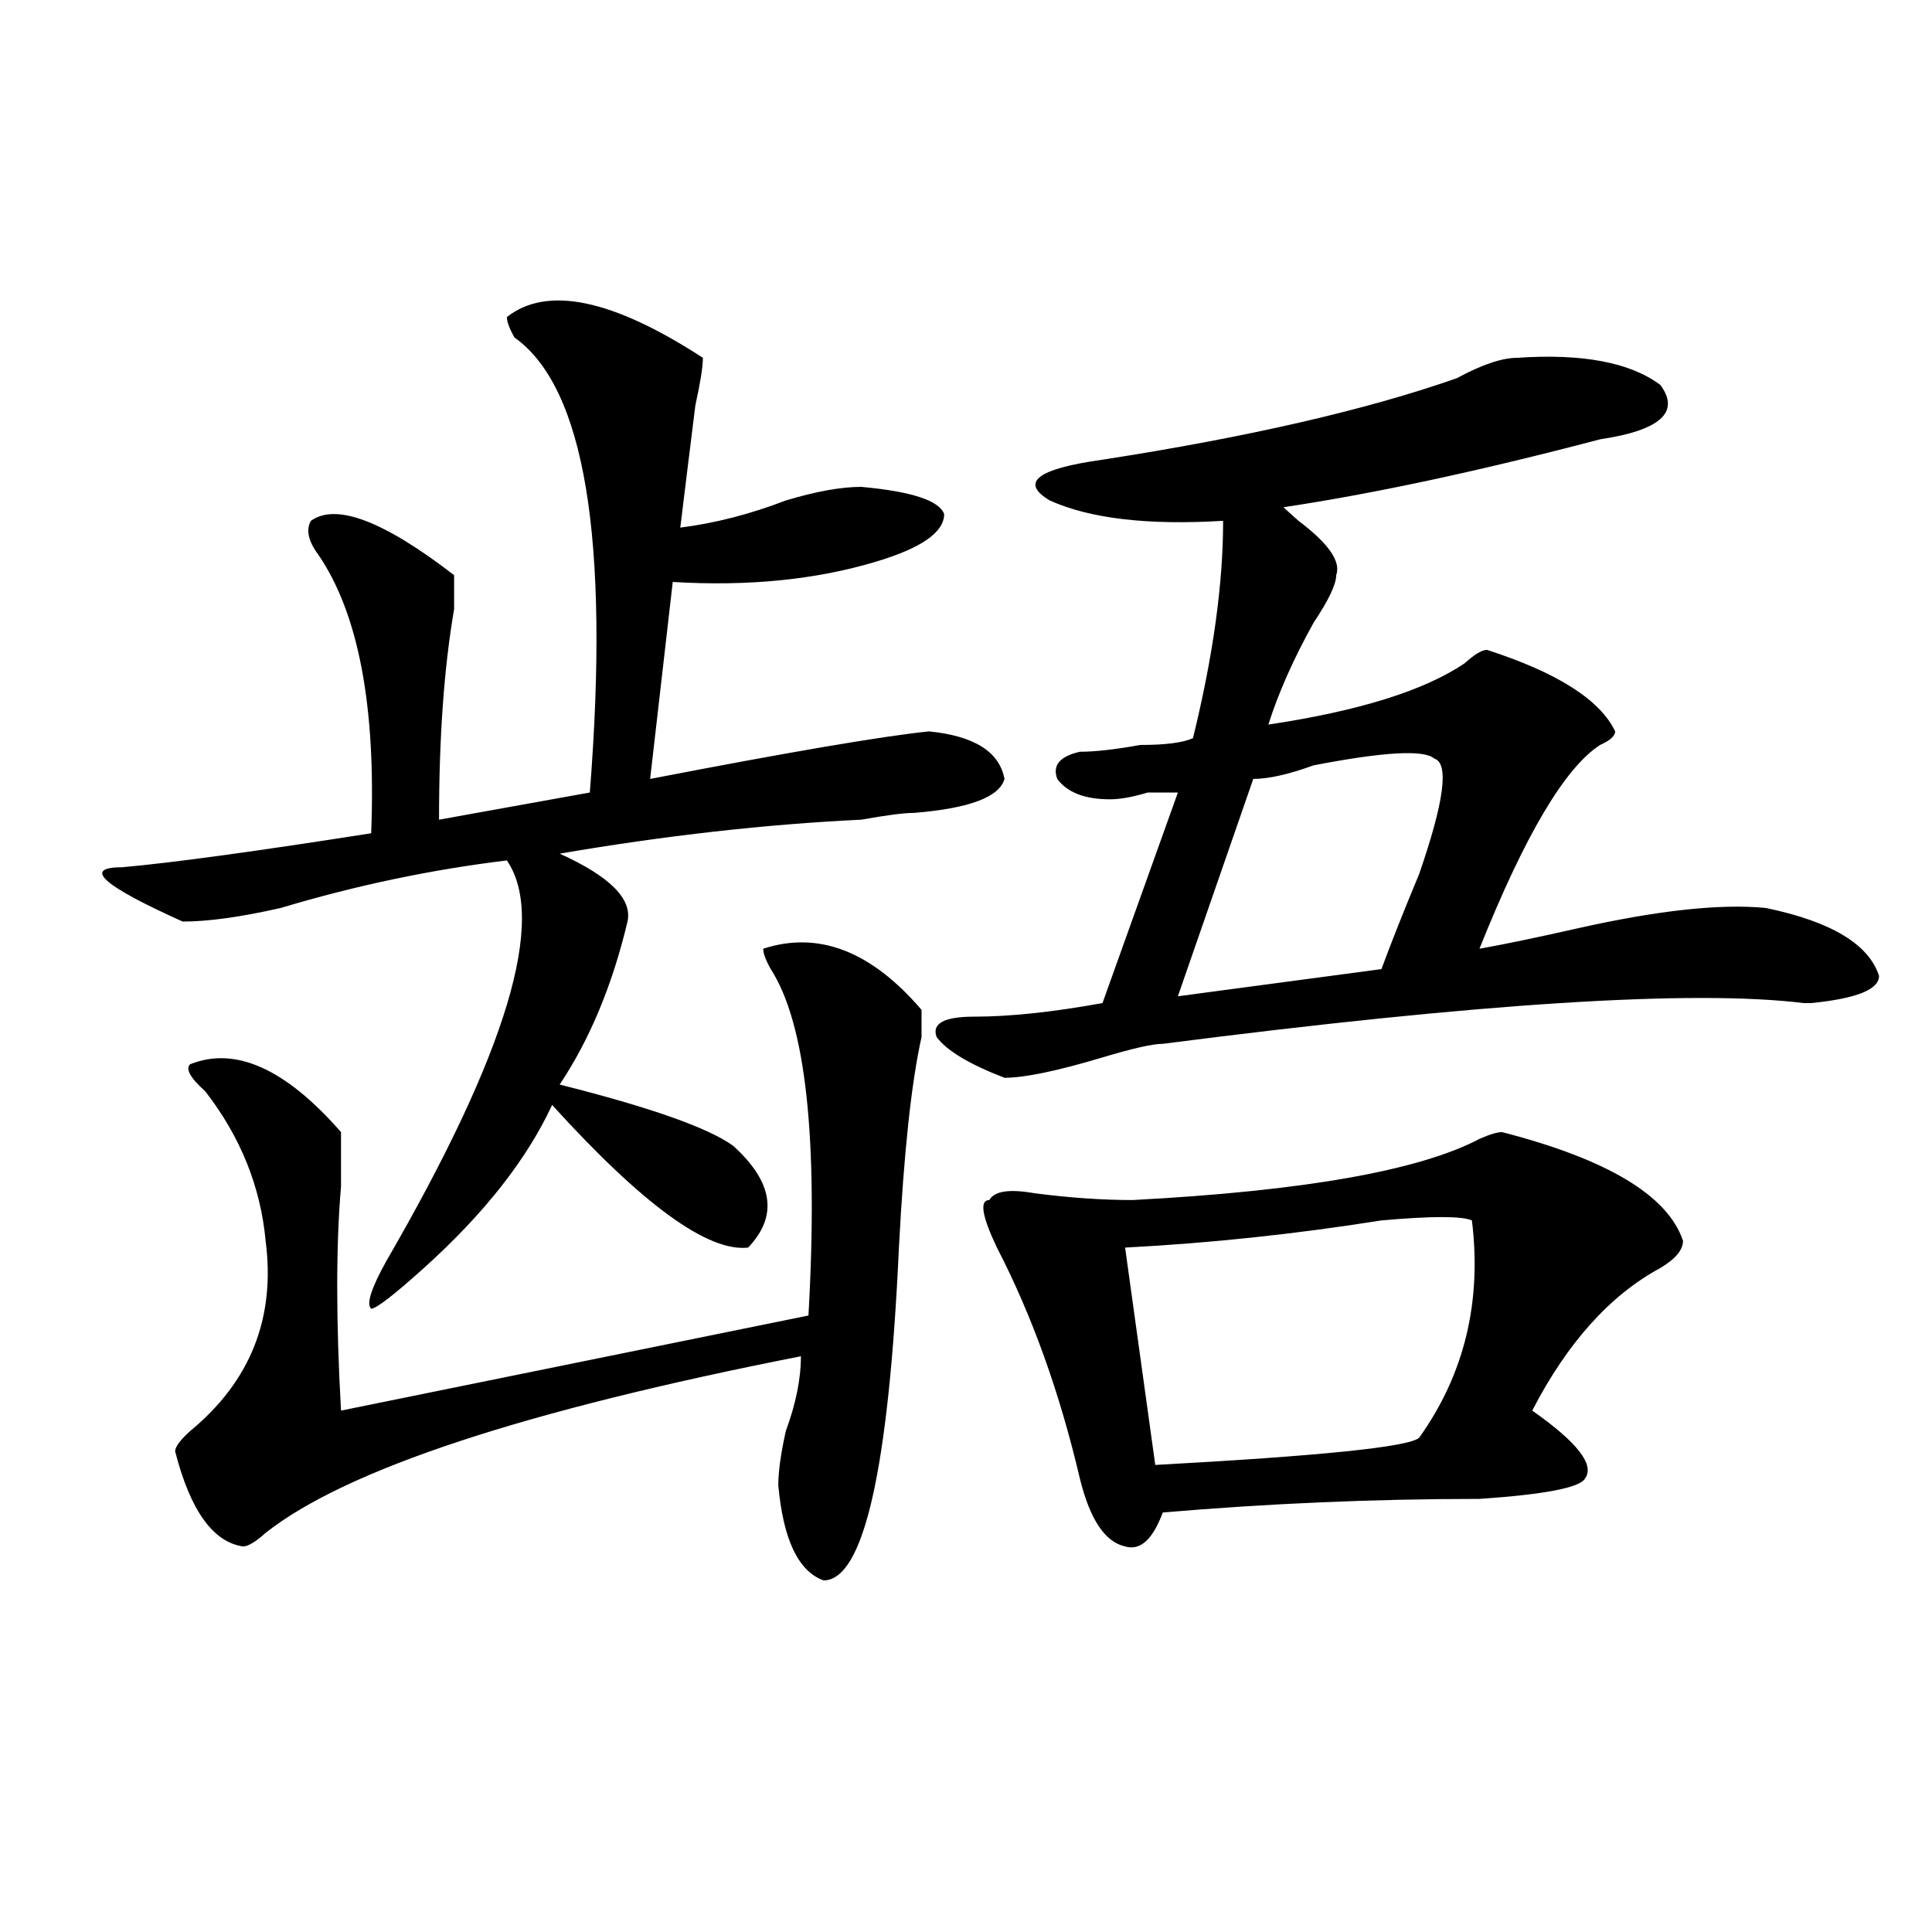
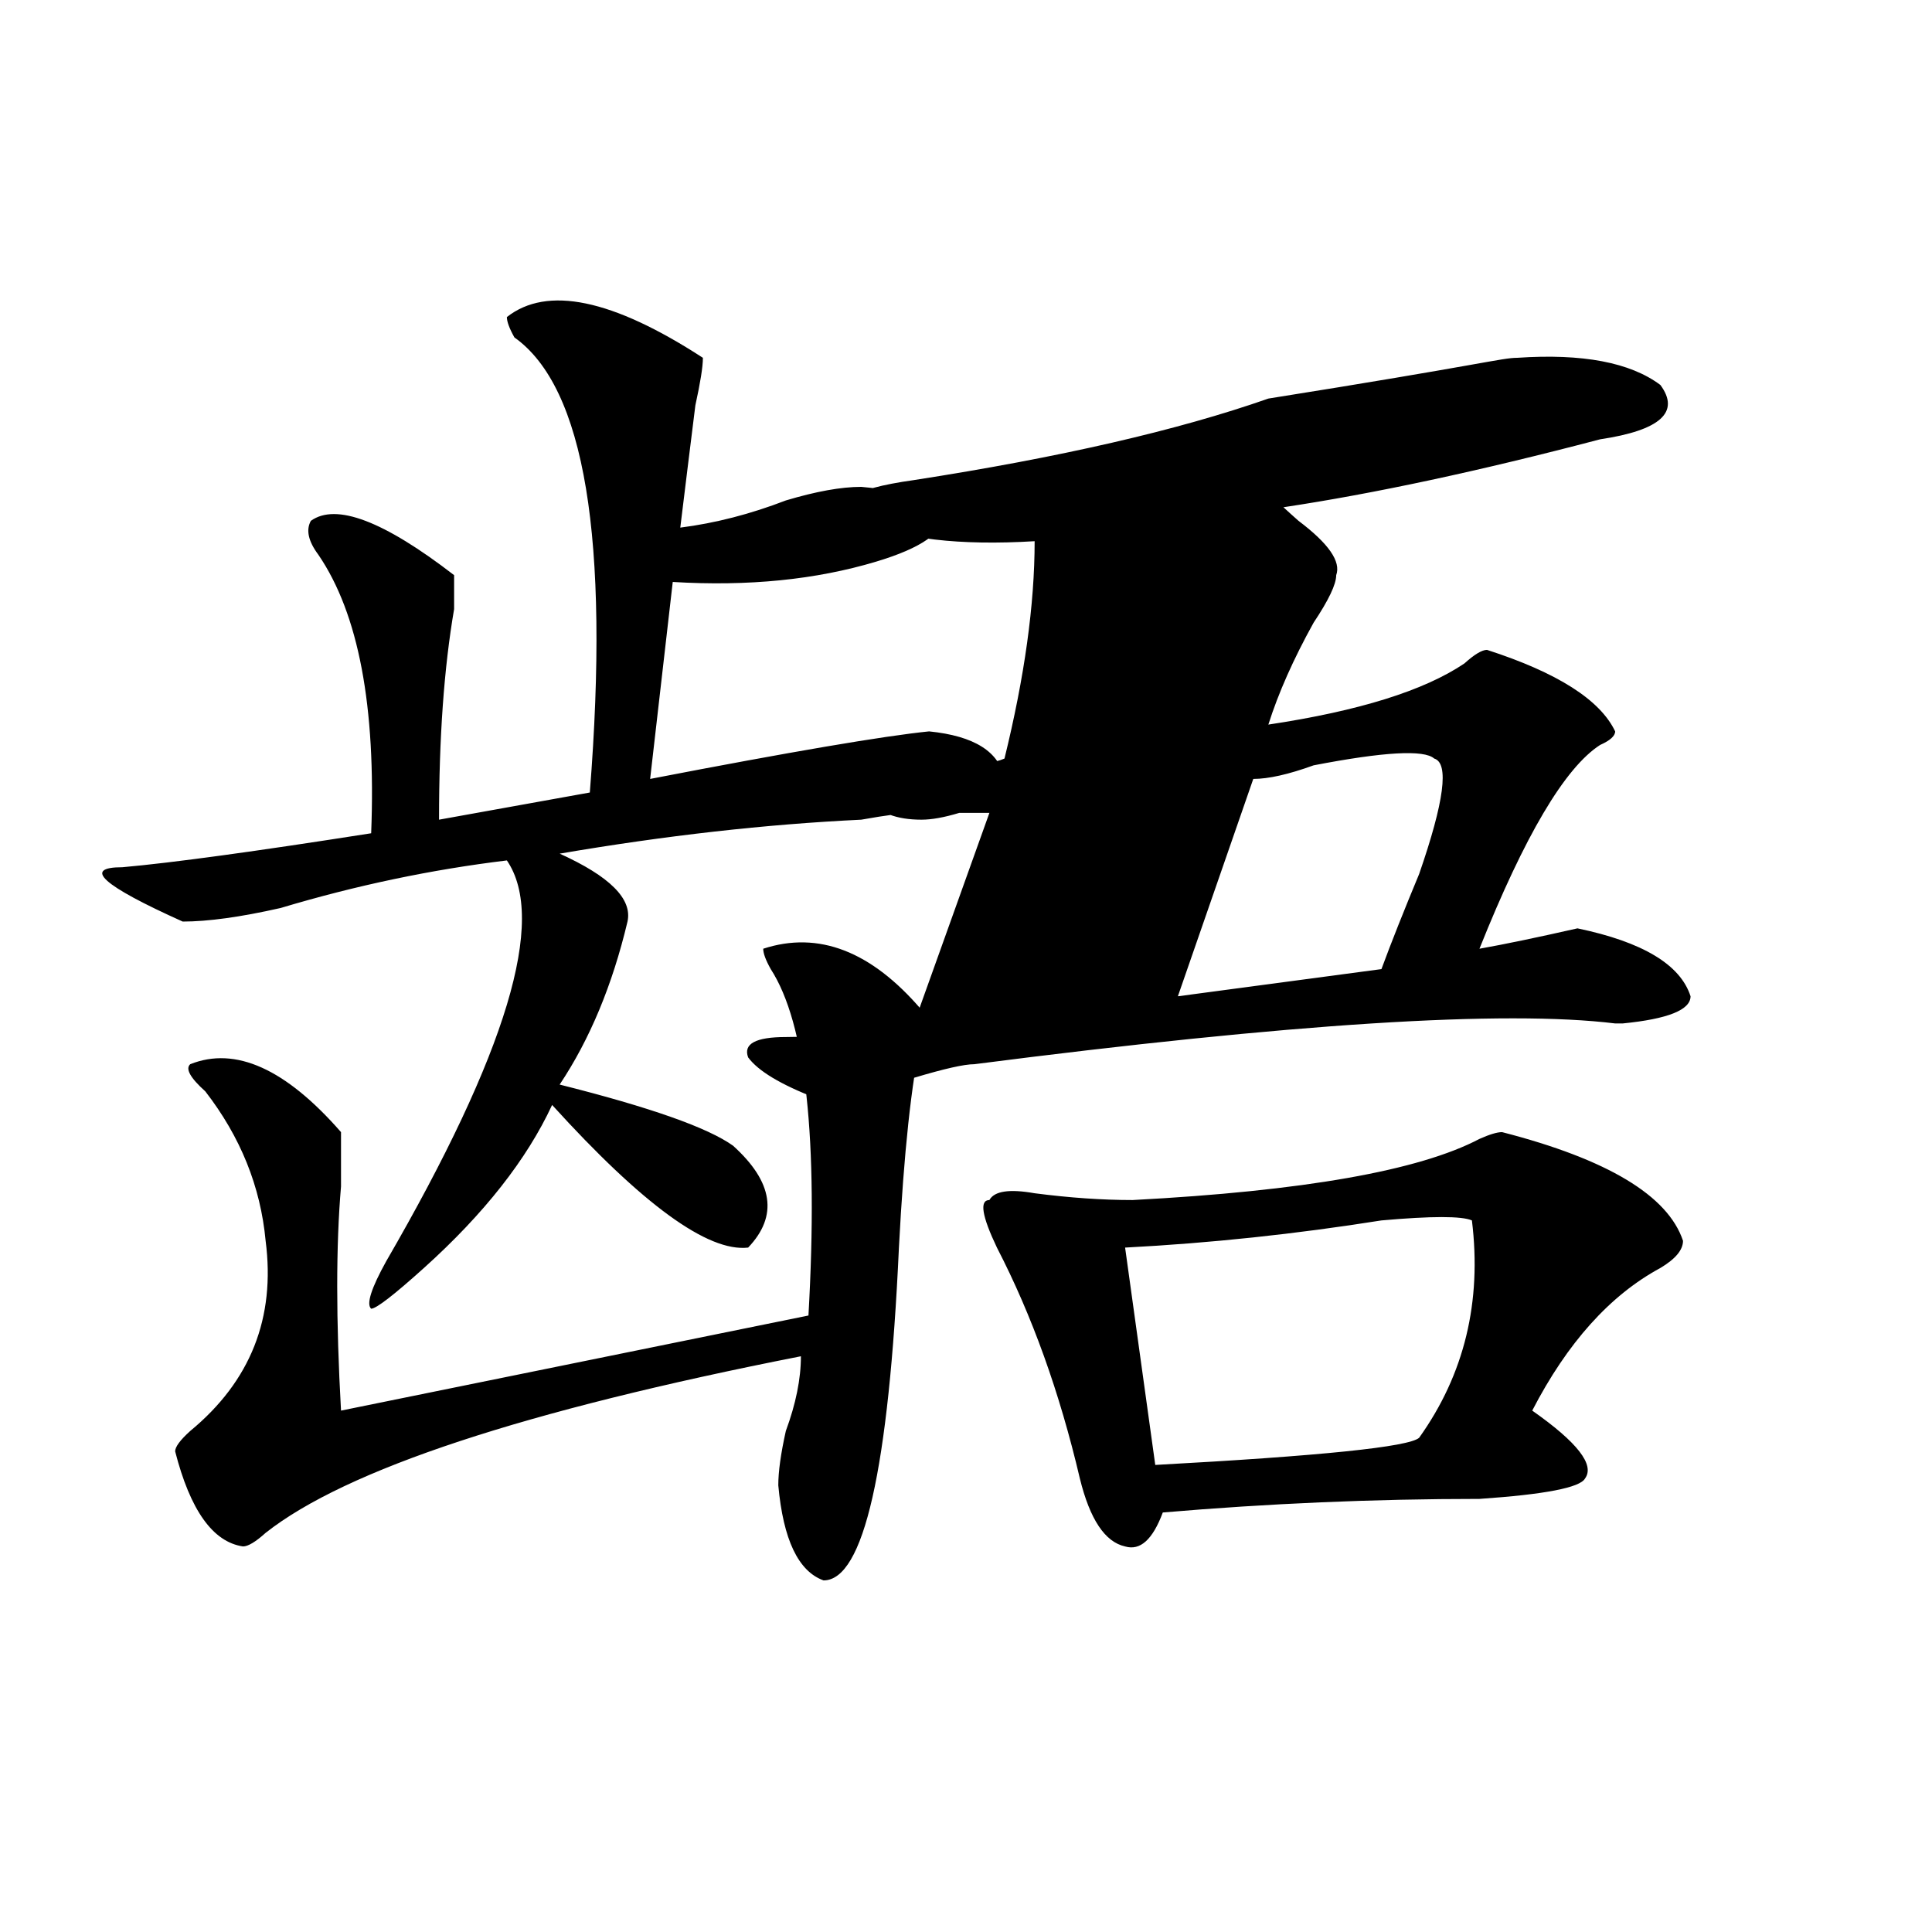
<svg xmlns="http://www.w3.org/2000/svg" version="1.1" id="图层_1" x="0px" y="0px" width="1000px" height="1000px" viewBox="0 0 1000 1000" enable-background="new 0 0 1000 1000" xml:space="preserve">
-   <path d="M262.359,164.109c20.792-16.369,54.633-9.338,101.461,21.094c0,4.725-1.341,12.909-3.902,24.609  c-2.622,21.094-5.243,42.188-7.805,63.281c18.171-2.307,36.401-7.031,54.633-14.063c15.609-4.669,28.597-7.031,39.023-7.031  c25.976,2.362,40.304,7.031,42.926,14.063c0,9.394-11.707,17.578-35.121,24.609c-31.219,9.394-66.34,12.909-105.363,10.547  l-11.707,101.953c72.804-14.063,120.973-22.247,144.387-24.609c23.414,2.362,36.401,10.547,39.023,24.609  c-2.622,9.394-18.231,15.271-46.828,17.578c-5.243,0-14.329,1.209-27.316,3.516c-49.45,2.362-101.461,8.24-156.094,17.578  C315.651,453.6,327.358,465.3,324.797,477c-7.805,32.85-19.512,60.975-35.121,84.375c46.828,11.756,76.706,22.303,89.754,31.641  c20.792,18.787,23.414,36.365,7.805,52.734c-20.853,2.362-54.633-22.247-101.461-73.828c-13.048,28.125-35.121,56.25-66.34,84.375  c-15.609,14.063-24.755,21.094-27.316,21.094c-2.622-2.307,0-10.547,7.805-24.609c62.438-107.775,83.229-176.935,62.438-207.422  c-39.023,4.725-78.047,12.909-117.07,24.609c-20.853,4.725-37.743,7.031-50.73,7.031c-41.646-18.731-52.071-28.125-31.219-28.125  c25.976-2.307,68.901-8.185,128.777-17.578c2.562-65.588-6.524-113.653-27.316-144.141c-5.243-7.031-6.524-12.854-3.902-17.578  c12.987-9.338,37.683,0,74.145,28.125c0,2.362,0,8.24,0,17.578c-5.243,30.487-7.805,66.797-7.805,108.984l78.047-14.063  c10.366-131.231-2.622-209.729-39.023-235.547C263.64,169.987,262.359,166.472,262.359,164.109z M395.039,491.063  c28.597-9.338,55.913,1.209,81.949,31.641c0,2.362,0,7.031,0,14.063c-5.243,23.456-9.146,59.766-11.707,108.984  c-5.243,114.862-18.231,172.266-39.023,172.266c-13.048-4.725-20.853-21.094-23.414-49.219c0-7.031,1.28-16.369,3.902-28.125  c5.183-14.063,7.805-26.916,7.805-38.672c-143.106,28.125-235.481,58.612-277.066,91.406c-5.243,4.725-9.146,7.031-11.707,7.031  c-15.609-2.307-27.316-18.731-35.121-49.219c0-2.307,2.562-5.822,7.805-10.547c31.219-25.763,44.206-58.557,39.023-98.438  c-2.622-28.125-13.048-53.888-31.219-77.344c-7.805-7.031-10.427-11.7-7.805-14.063c23.414-9.338,49.39,2.362,78.047,35.156  c0,7.031,0,16.425,0,28.125c-2.622,30.487-2.622,69.159,0,116.016l241.945-49.219c5.183-91.406-1.341-151.172-19.512-179.297  C396.319,496.94,395.039,493.425,395.039,491.063z M785.273,185.203c33.78-2.307,58.535,2.362,74.145,14.063  c10.366,14.063,0,23.456-31.219,28.125c-62.438,16.425-117.07,28.125-163.898,35.156c2.562,2.362,5.183,4.725,7.805,7.031  c15.609,11.756,22.073,21.094,19.512,28.125c0,4.725-3.902,12.909-11.707,24.609c-10.427,18.787-18.231,36.365-23.414,52.734  c46.828-7.031,80.608-17.578,101.461-31.641c5.183-4.669,9.085-7.031,11.707-7.031c36.401,11.756,58.535,25.818,66.34,42.188  c0,2.362-2.622,4.725-7.805,7.031c-18.231,11.756-39.023,46.912-62.438,105.469c12.987-2.307,29.878-5.822,50.73-10.547  c41.585-9.338,74.145-12.854,97.559-10.547c33.78,7.031,53.292,18.787,58.535,35.156c0,7.031-11.707,11.756-35.121,14.063h-3.902  c-57.255-7.031-167.801,0-331.699,21.094c-5.243,0-15.609,2.362-31.219,7.031c-23.414,7.031-40.364,10.547-50.73,10.547  c-18.231-7.031-29.938-14.063-35.121-21.094c-2.622-7.031,3.902-10.547,19.512-10.547c18.171,0,40.304-2.307,66.34-7.031  l39.023-108.984c-2.622,0-7.805,0-15.609,0c-7.805,2.362-14.329,3.516-19.512,3.516c-13.048,0-22.134-3.516-27.316-10.547  c-2.622-7.031,1.28-11.7,11.707-14.063c7.805,0,18.171-1.153,31.219-3.516c12.987,0,22.073-1.153,27.316-3.516  c10.366-42.188,15.609-79.65,15.609-112.5c-39.023,2.362-68.962-1.153-89.754-10.547c-15.609-9.338-6.524-16.369,27.316-21.094  c75.425-11.7,136.582-25.763,183.41-42.188C767.042,188.719,777.469,185.203,785.273,185.203z M777.469,585.984  c54.633,14.063,85.852,32.85,93.656,56.25c0,4.725-3.902,9.394-11.707,14.063c-26.036,14.063-48.169,38.672-66.34,73.828  c23.414,16.425,32.499,28.125,27.316,35.156c-2.622,4.725-20.853,8.24-54.633,10.547c-54.633,0-109.266,2.362-163.898,7.031  c-5.243,14.063-11.707,19.885-19.512,17.578c-10.427-2.307-18.231-14.063-23.414-35.156  c-10.427-44.494-24.755-84.375-42.926-119.531c-7.805-16.369-9.146-24.609-3.902-24.609c2.562-4.669,10.366-5.822,23.414-3.516  c18.171,2.362,35.121,3.516,50.73,3.516c88.413-4.669,148.289-15.216,179.508-31.641  C770.944,587.193,774.847,585.984,777.469,585.984z M761.859,631.688c-5.243-2.307-20.853-2.307-46.828,0  c-44.267,7.031-88.474,11.756-132.68,14.063l15.609,112.5c85.852-4.669,131.339-9.338,136.582-14.063  C757.957,711.394,767.042,673.875,761.859,631.688z M742.348,392.625c-5.243-4.669-26.036-3.516-62.438,3.516  c-13.048,4.725-23.414,7.031-31.219,7.031l-39.023,112.5l105.363-14.063c5.183-14.063,11.707-30.432,19.512-49.219  C747.53,414.928,750.152,394.987,742.348,392.625z" />
+   <path d="M262.359,164.109c20.792-16.369,54.633-9.338,101.461,21.094c0,4.725-1.341,12.909-3.902,24.609  c-2.622,21.094-5.243,42.188-7.805,63.281c18.171-2.307,36.401-7.031,54.633-14.063c15.609-4.669,28.597-7.031,39.023-7.031  c25.976,2.362,40.304,7.031,42.926,14.063c0,9.394-11.707,17.578-35.121,24.609c-31.219,9.394-66.34,12.909-105.363,10.547  l-11.707,101.953c72.804-14.063,120.973-22.247,144.387-24.609c23.414,2.362,36.401,10.547,39.023,24.609  c-2.622,9.394-18.231,15.271-46.828,17.578c-5.243,0-14.329,1.209-27.316,3.516c-49.45,2.362-101.461,8.24-156.094,17.578  C315.651,453.6,327.358,465.3,324.797,477c-7.805,32.85-19.512,60.975-35.121,84.375c46.828,11.756,76.706,22.303,89.754,31.641  c20.792,18.787,23.414,36.365,7.805,52.734c-20.853,2.362-54.633-22.247-101.461-73.828c-13.048,28.125-35.121,56.25-66.34,84.375  c-15.609,14.063-24.755,21.094-27.316,21.094c-2.622-2.307,0-10.547,7.805-24.609c62.438-107.775,83.229-176.935,62.438-207.422  c-39.023,4.725-78.047,12.909-117.07,24.609c-20.853,4.725-37.743,7.031-50.73,7.031c-41.646-18.731-52.071-28.125-31.219-28.125  c25.976-2.307,68.901-8.185,128.777-17.578c2.562-65.588-6.524-113.653-27.316-144.141c-5.243-7.031-6.524-12.854-3.902-17.578  c12.987-9.338,37.683,0,74.145,28.125c0,2.362,0,8.24,0,17.578c-5.243,30.487-7.805,66.797-7.805,108.984l78.047-14.063  c10.366-131.231-2.622-209.729-39.023-235.547C263.64,169.987,262.359,166.472,262.359,164.109z M395.039,491.063  c28.597-9.338,55.913,1.209,81.949,31.641c0,2.362,0,7.031,0,14.063c-5.243,23.456-9.146,59.766-11.707,108.984  c-5.243,114.862-18.231,172.266-39.023,172.266c-13.048-4.725-20.853-21.094-23.414-49.219c0-7.031,1.28-16.369,3.902-28.125  c5.183-14.063,7.805-26.916,7.805-38.672c-143.106,28.125-235.481,58.612-277.066,91.406c-5.243,4.725-9.146,7.031-11.707,7.031  c-15.609-2.307-27.316-18.731-35.121-49.219c0-2.307,2.562-5.822,7.805-10.547c31.219-25.763,44.206-58.557,39.023-98.438  c-2.622-28.125-13.048-53.888-31.219-77.344c-7.805-7.031-10.427-11.7-7.805-14.063c23.414-9.338,49.39,2.362,78.047,35.156  c0,7.031,0,16.425,0,28.125c-2.622,30.487-2.622,69.159,0,116.016l241.945-49.219c5.183-91.406-1.341-151.172-19.512-179.297  C396.319,496.94,395.039,493.425,395.039,491.063z M785.273,185.203c33.78-2.307,58.535,2.362,74.145,14.063  c10.366,14.063,0,23.456-31.219,28.125c-62.438,16.425-117.07,28.125-163.898,35.156c2.562,2.362,5.183,4.725,7.805,7.031  c15.609,11.756,22.073,21.094,19.512,28.125c0,4.725-3.902,12.909-11.707,24.609c-10.427,18.787-18.231,36.365-23.414,52.734  c46.828-7.031,80.608-17.578,101.461-31.641c5.183-4.669,9.085-7.031,11.707-7.031c36.401,11.756,58.535,25.818,66.34,42.188  c0,2.362-2.622,4.725-7.805,7.031c-18.231,11.756-39.023,46.912-62.438,105.469c12.987-2.307,29.878-5.822,50.73-10.547  c33.78,7.031,53.292,18.787,58.535,35.156c0,7.031-11.707,11.756-35.121,14.063h-3.902  c-57.255-7.031-167.801,0-331.699,21.094c-5.243,0-15.609,2.362-31.219,7.031c-23.414,7.031-40.364,10.547-50.73,10.547  c-18.231-7.031-29.938-14.063-35.121-21.094c-2.622-7.031,3.902-10.547,19.512-10.547c18.171,0,40.304-2.307,66.34-7.031  l39.023-108.984c-2.622,0-7.805,0-15.609,0c-7.805,2.362-14.329,3.516-19.512,3.516c-13.048,0-22.134-3.516-27.316-10.547  c-2.622-7.031,1.28-11.7,11.707-14.063c7.805,0,18.171-1.153,31.219-3.516c12.987,0,22.073-1.153,27.316-3.516  c10.366-42.188,15.609-79.65,15.609-112.5c-39.023,2.362-68.962-1.153-89.754-10.547c-15.609-9.338-6.524-16.369,27.316-21.094  c75.425-11.7,136.582-25.763,183.41-42.188C767.042,188.719,777.469,185.203,785.273,185.203z M777.469,585.984  c54.633,14.063,85.852,32.85,93.656,56.25c0,4.725-3.902,9.394-11.707,14.063c-26.036,14.063-48.169,38.672-66.34,73.828  c23.414,16.425,32.499,28.125,27.316,35.156c-2.622,4.725-20.853,8.24-54.633,10.547c-54.633,0-109.266,2.362-163.898,7.031  c-5.243,14.063-11.707,19.885-19.512,17.578c-10.427-2.307-18.231-14.063-23.414-35.156  c-10.427-44.494-24.755-84.375-42.926-119.531c-7.805-16.369-9.146-24.609-3.902-24.609c2.562-4.669,10.366-5.822,23.414-3.516  c18.171,2.362,35.121,3.516,50.73,3.516c88.413-4.669,148.289-15.216,179.508-31.641  C770.944,587.193,774.847,585.984,777.469,585.984z M761.859,631.688c-5.243-2.307-20.853-2.307-46.828,0  c-44.267,7.031-88.474,11.756-132.68,14.063l15.609,112.5c85.852-4.669,131.339-9.338,136.582-14.063  C757.957,711.394,767.042,673.875,761.859,631.688z M742.348,392.625c-5.243-4.669-26.036-3.516-62.438,3.516  c-13.048,4.725-23.414,7.031-31.219,7.031l-39.023,112.5l105.363-14.063c5.183-14.063,11.707-30.432,19.512-49.219  C747.53,414.928,750.152,394.987,742.348,392.625z" />
</svg>